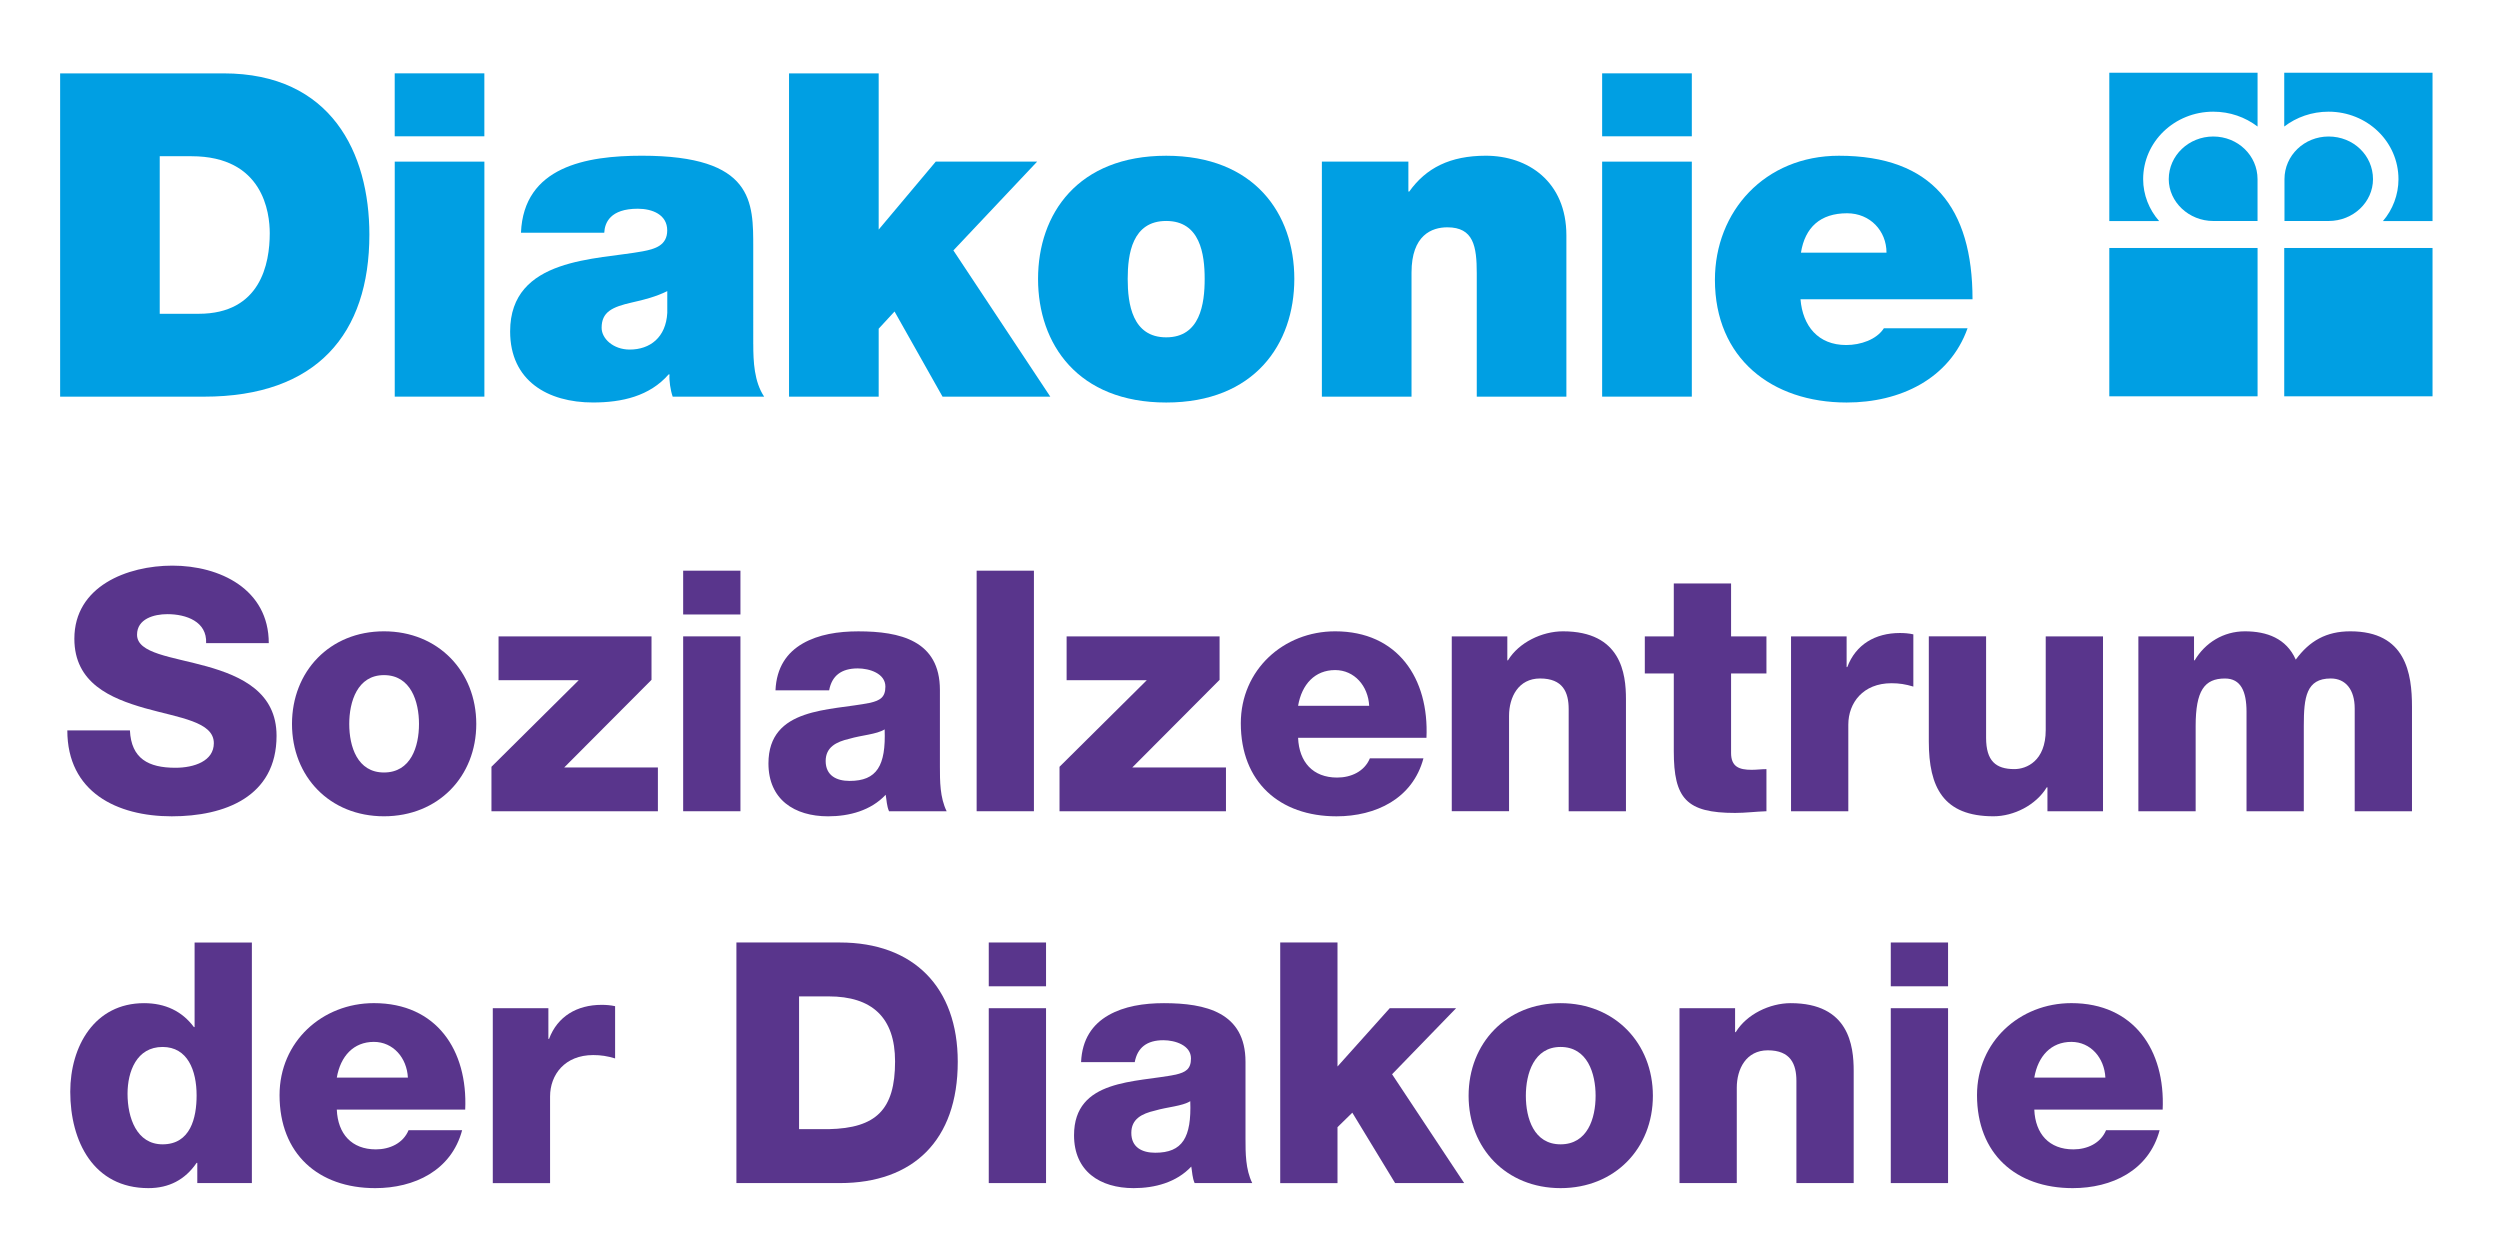
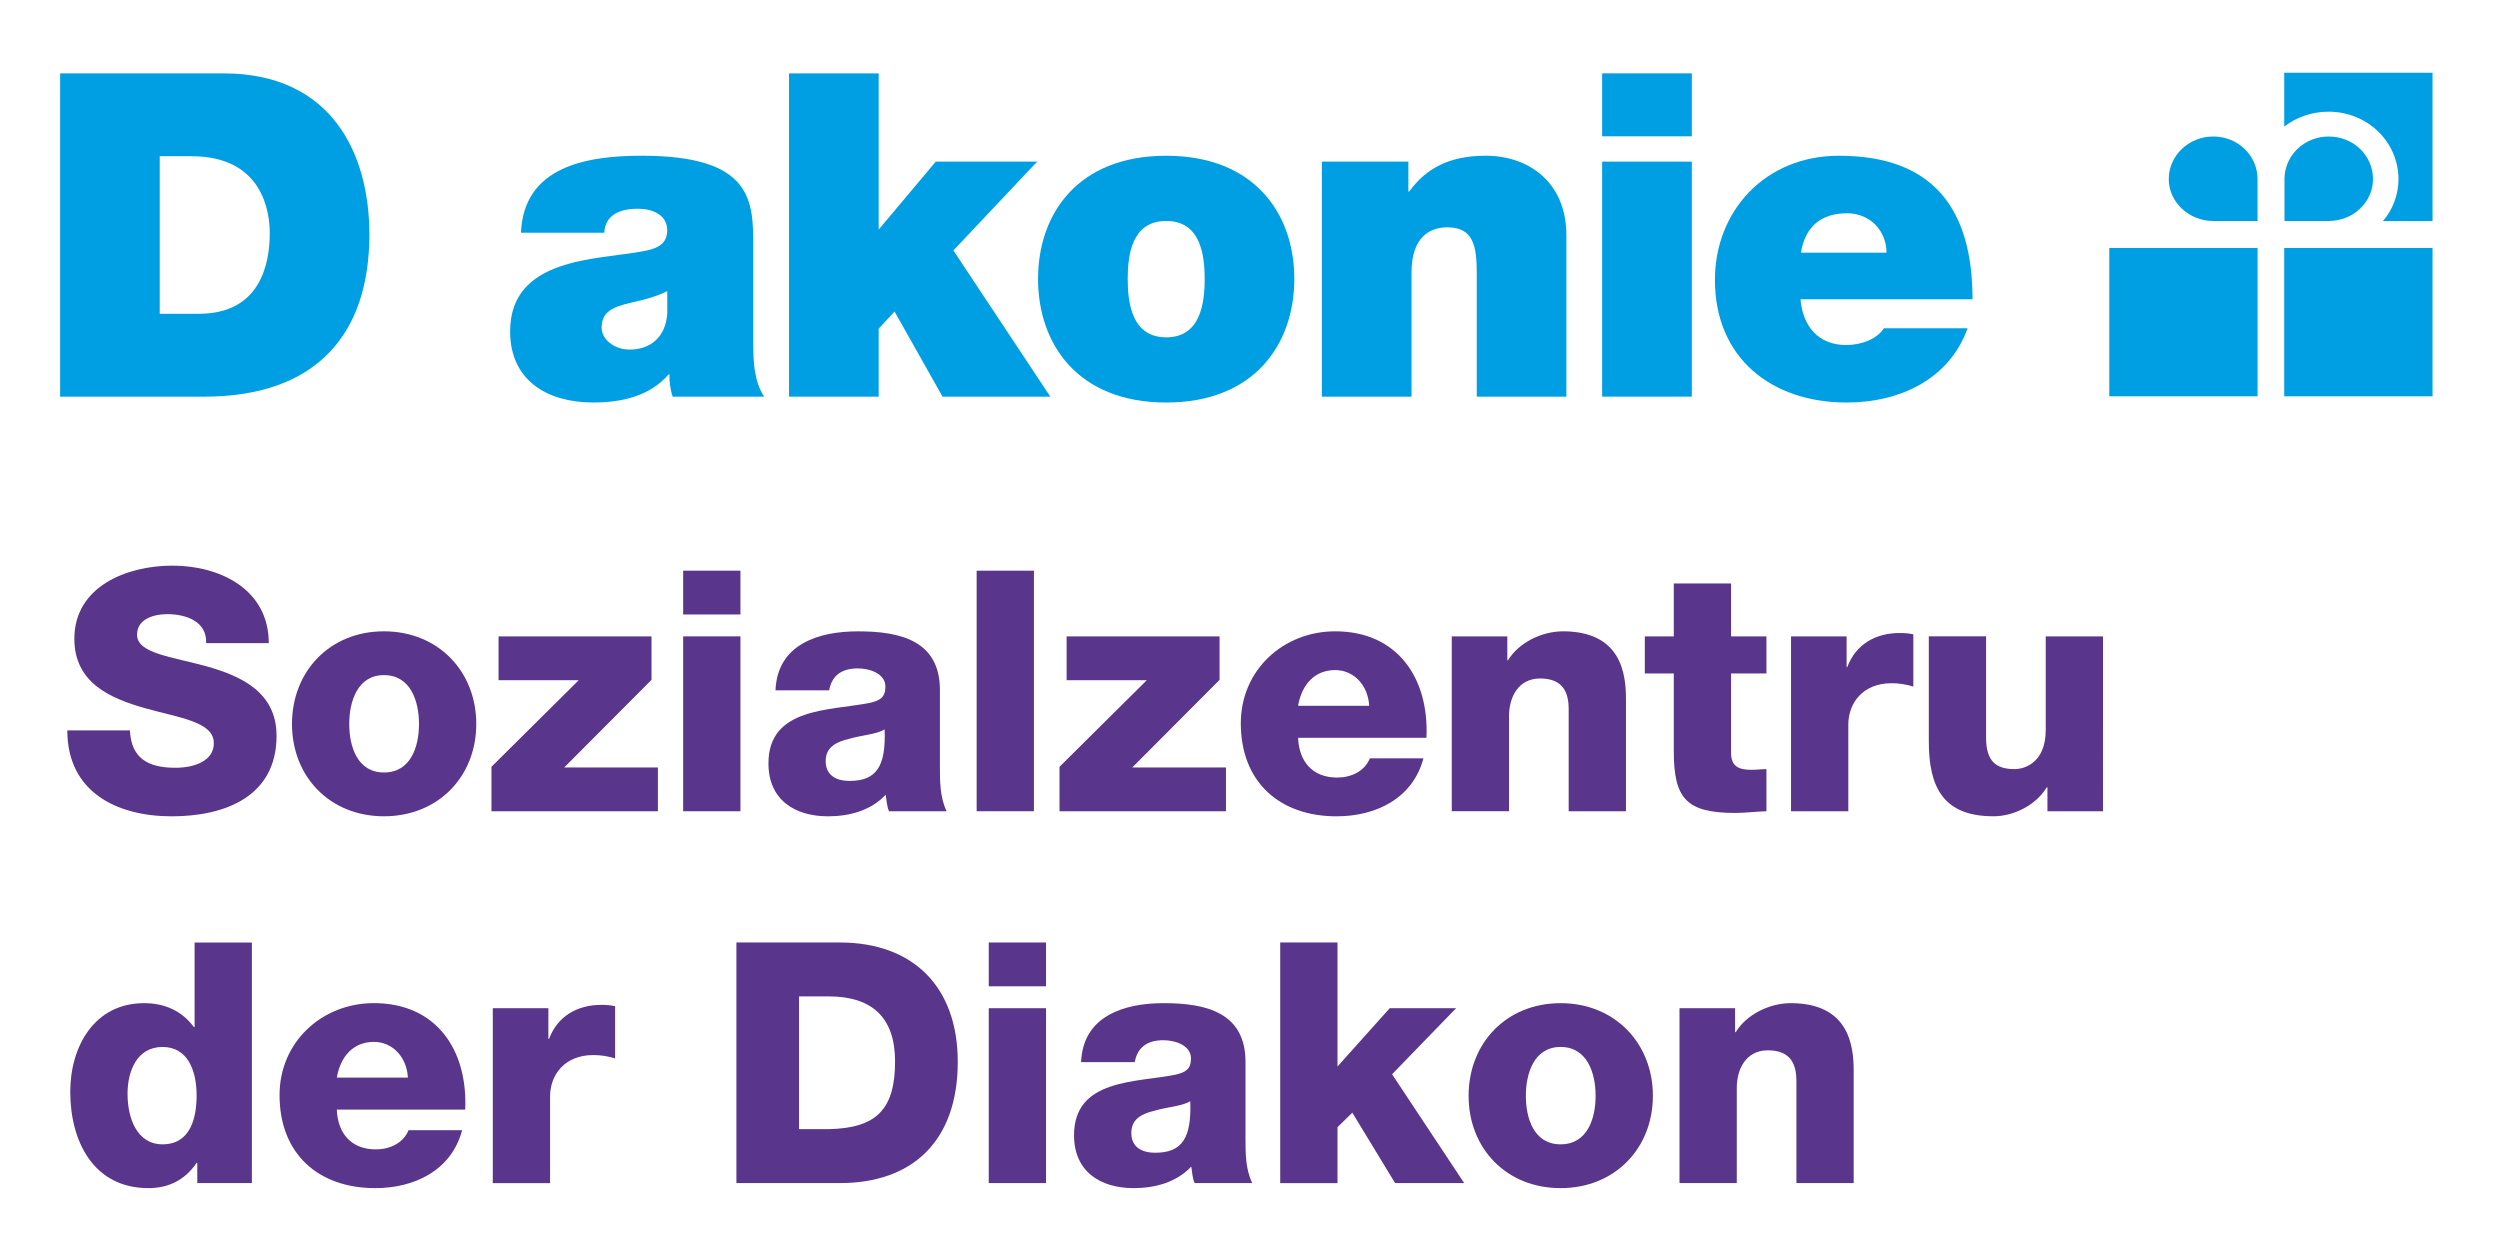
<svg xmlns="http://www.w3.org/2000/svg" version="1.1" id="Ebene_1" x="0px" y="0px" viewBox="0 0 841.89 415.62" style="enable-background:new 0 0 841.89 415.62;" xml:space="preserve">
  <style type="text/css">
	.st0{fill:#59358C;}
	.st1{fill:#009FE3;}
</style>
  <g>
    <g>
      <g>
        <path class="st0" d="M43.75,245.96c0.45,9.53,6.24,12.59,15.32,12.59c6.35,0,12.94-2.27,12.94-8.28c0-7.26-11.58-8.51-23.26-11.8     c-11.46-3.29-23.71-8.4-23.71-23.37c0-17.7,17.81-24.62,33.02-24.62c16,0,32.45,7.94,32.45,26.1h-21.1     c0.34-7.26-6.69-9.76-13.05-9.76c-4.54,0-10.21,1.59-10.21,6.92c0,6.35,11.69,7.38,23.49,10.67     c11.69,3.29,23.49,8.74,23.49,23.37c0,20.54-17.47,27.12-35.29,27.12c-18.5,0-35.17-8.17-35.17-28.93H43.75z" />
        <path class="st0" d="M129.3,212.6c18.27,0,31.09,13.5,31.09,31.2c0,17.7-12.82,31.09-31.09,31.09     c-18.27,0-30.97-13.39-30.97-31.09C98.33,226.11,111.03,212.6,129.3,212.6z M129.3,260.14c9.08,0,11.8-8.74,11.8-16.34     c0-7.49-2.72-16.45-11.8-16.45c-8.96,0-11.69,8.96-11.69,16.45C117.61,251.41,120.34,260.14,129.3,260.14z" />
        <path class="st0" d="M165.5,258.22l29.39-29.16h-27V214.3h51.51v14.64l-29.39,29.5h31.54v14.75H165.5V258.22z" />
        <path class="st0" d="M249.35,206.93h-19.29v-14.75h19.29V206.93z M230.06,214.3h19.29v58.89h-19.29V214.3z" />
        <path class="st0" d="M261.15,232.46c0.34-7.72,3.86-12.71,9.19-15.77c5.33-3.06,11.91-4.08,18.72-4.08     c13.96,0,27.46,3.06,27.46,19.74v25.76c0,4.99,0,10.44,2.27,15.09h-19.4c-0.79-1.82-0.79-3.63-1.13-5.56     c-4.99,5.33-12.26,7.26-19.4,7.26c-11.35,0-20.08-5.67-20.08-17.81c0-19.06,20.88-17.7,34.27-20.42     c3.29-0.79,5.11-1.82,5.11-5.45c0-4.42-5.33-6.13-9.3-6.13c-5.56,0-8.74,2.5-9.64,7.38H261.15z M286.11,262.98     c9.19,0,12.26-5.11,11.8-17.36c-2.72,1.7-7.72,1.93-11.92,3.18c-4.42,1.02-7.94,2.84-7.94,7.49     C278.06,261.17,281.69,262.98,286.11,262.98z" />
        <path class="st0" d="M328.89,192.18h19.29v81.01h-19.29V192.18z" />
        <path class="st0" d="M356.8,258.22l29.39-29.16h-27V214.3h51.51v14.64l-29.39,29.5h31.54v14.75H356.8V258.22z" />
        <path class="st0" d="M437.14,248.46c0.34,8.17,4.99,13.39,13.16,13.39c4.65,0,9.19-2.04,11.01-6.47h18.04     c-3.63,13.62-16.11,19.52-29.27,19.52c-19.18,0-32.23-11.57-32.23-31.32c0-18.04,14.41-30.98,31.77-30.98     c21.1,0,31.66,15.89,30.75,35.86H437.14z M461.08,237.68c-0.34-6.69-4.99-12.03-11.46-12.03c-6.81,0-11.23,4.77-12.48,12.03     H461.08z" />
        <path class="st0" d="M488.88,214.3h18.72v8.06h0.23c3.63-6.01,11.46-9.76,18.5-9.76c19.63,0,21.22,14.3,21.22,22.81v37.78h-19.29     v-28.48v-5.9c0-5.67-1.93-10.33-9.64-10.33c-7.26,0-10.44,6.24-10.44,12.59v32.11h-19.29V214.3z" />
        <path class="st0" d="M594.86,226.79h-11.91v26.78c0,4.65,2.72,5.67,6.92,5.67c1.7,0,3.29-0.23,4.99-0.23v14.18     c-3.52,0.11-7.04,0.57-10.55,0.57c-16.45,0-20.65-4.88-20.65-20.76v-26.21h-9.76V214.3h9.76v-17.81h19.29v17.81h11.91V226.79z" />
        <path class="st0" d="M603.14,214.3h18.72v10.33h0.23c2.84-7.6,9.42-11.46,17.7-11.46c1.48,0,3.06,0.11,4.54,0.45v17.59     c-2.61-0.79-4.77-1.13-7.38-1.13c-9.53,0-14.52,6.58-14.52,13.96v29.16h-19.29V214.3z" />
        <path class="st0" d="M708.21,273.19h-18.72v-8.06h-0.23c-3.63,6.01-11.12,9.76-17.93,9.76c-16.91,0-21.79-9.76-21.79-25.19v-35.4     h19.29v34.15c0,7.83,3.29,10.55,9.53,10.55c4.08,0,10.55-2.72,10.55-13.16V214.3h19.29V273.19z" />
-         <path class="st0" d="M720.13,214.3h18.72v8.06h0.23c3.52-5.9,9.64-9.76,16.9-9.76c7.38,0,13.96,2.38,17.13,9.53     c4.65-6.35,10.32-9.53,18.38-9.53c18.72,0,20.76,14.18,20.76,25.42v35.17h-19.29v-34.61c0-6.35-3.06-10.1-8.06-10.1     c-8.28,0-9.08,6.35-9.08,15.89v28.82h-19.29v-33.47c0-6.92-1.93-11.23-7.26-11.23c-6.92,0-9.87,4.08-9.87,16v28.71h-19.29V214.3z     " />
      </g>
      <g>
        <path class="st0" d="M84.82,398.41H66.44v-6.81h-0.23c-3.86,5.67-9.3,8.51-16.23,8.51c-18.5,0-26.32-15.77-26.32-32.45     c0-15.32,8.17-29.84,24.85-29.84c7.15,0,12.82,2.72,16.79,8.06h0.23v-28.48h19.29V398.41z M42.95,368.34     c0,8.06,3.06,17.02,11.8,17.02c9.42,0,11.46-8.96,11.46-16.45c0-8.51-3.06-16.34-11.46-16.34     C46.01,352.57,42.95,360.85,42.95,368.34z" />
        <path class="st0" d="M113.42,373.67c0.34,8.17,4.99,13.39,13.16,13.39c4.65,0,9.19-2.04,11.01-6.47h18.04     c-3.63,13.62-16.11,19.52-29.27,19.52c-19.18,0-32.22-11.57-32.22-31.32c0-18.04,14.41-30.98,31.77-30.98     c21.11,0,31.66,15.88,30.75,35.86H113.42z M137.36,362.89c-0.34-6.69-4.99-12.03-11.46-12.03c-6.81,0-11.23,4.77-12.48,12.03     H137.36z" />
        <path class="st0" d="M165.95,339.52h18.72v10.33h0.23c2.84-7.6,9.42-11.46,17.7-11.46c1.47,0,3.06,0.11,4.54,0.45v17.59     c-2.61-0.79-4.77-1.13-7.38-1.13c-9.53,0-14.52,6.58-14.52,13.96v29.16h-19.29V339.52z" />
        <path class="st0" d="M247.99,317.39h34.83c24.85,0,39.71,15.09,39.71,40.17c0,26.55-15.09,40.85-39.71,40.85h-34.83V317.39z      M269.09,380.25h9.98c16-0.34,22.35-6.58,22.35-22.81c0-14.86-7.83-21.9-22.35-21.9h-9.98V380.25z" />
        <path class="st0" d="M352.26,332.14h-19.29v-14.75h19.29V332.14z M332.97,339.52h19.29v58.89h-19.29V339.52z" />
        <path class="st0" d="M364.06,357.67c0.34-7.72,3.86-12.71,9.19-15.77c5.33-3.06,11.91-4.08,18.72-4.08     c13.96,0,27.46,3.06,27.46,19.74v25.76c0,4.99,0,10.44,2.27,15.09h-19.4c-0.79-1.82-0.79-3.63-1.13-5.56     c-4.99,5.33-12.25,7.26-19.4,7.26c-11.35,0-20.08-5.67-20.08-17.81c0-19.06,20.88-17.7,34.27-20.42     c3.29-0.79,5.11-1.82,5.11-5.45c0-4.42-5.33-6.13-9.3-6.13c-5.56,0-8.74,2.5-9.64,7.38H364.06z M389.03,388.19     c9.19,0,12.25-5.11,11.8-17.36c-2.72,1.7-7.72,1.93-11.91,3.18c-4.43,1.02-7.94,2.84-7.94,7.49     C380.97,386.38,384.6,388.19,389.03,388.19z" />
        <path class="st0" d="M431.12,317.39h19.29v41.76L468,339.52h22.35l-21.56,22.24l24.28,36.65h-23.26l-14.41-23.71l-4.99,4.88     v18.84h-19.29V317.39z" />
        <path class="st0" d="M525.53,337.82c18.27,0,31.09,13.5,31.09,31.2c0,17.7-12.82,31.09-31.09,31.09     c-18.27,0-30.97-13.39-30.97-31.09C494.55,351.32,507.26,337.82,525.53,337.82z M525.53,385.36c9.08,0,11.8-8.74,11.8-16.34     c0-7.49-2.72-16.45-11.8-16.45c-8.96,0-11.69,8.96-11.69,16.45C513.84,376.62,516.56,385.36,525.53,385.36z" />
        <path class="st0" d="M565.58,339.52h18.72v8.06h0.23c3.63-6.01,11.46-9.76,18.49-9.76c19.63,0,21.22,14.3,21.22,22.81v37.78     h-19.29v-28.48v-5.9c0-5.67-1.93-10.33-9.64-10.33c-7.26,0-10.44,6.24-10.44,12.59v32.11h-19.29V339.52z" />
-         <path class="st0" d="M656.02,332.14h-19.29v-14.75h19.29V332.14z M636.73,339.52h19.29v58.89h-19.29V339.52z" />
-         <path class="st0" d="M685.06,373.67c0.34,8.17,4.99,13.39,13.16,13.39c4.65,0,9.19-2.04,11.01-6.47h18.04     c-3.63,13.62-16.11,19.52-29.27,19.52c-19.18,0-32.23-11.57-32.23-31.32c0-18.04,14.41-30.98,31.77-30.98     c21.1,0,31.66,15.88,30.75,35.86H685.06z M709,362.89c-0.34-6.69-4.99-12.03-11.46-12.03c-6.81,0-11.23,4.77-12.48,12.03H709z" />
      </g>
    </g>
    <g>
      <path class="st1" d="M53.79,105.67h13.1c20.89,0,23.95-16.92,23.95-27.13c0-6.86-2.14-25.93-26.38-25.93H53.79V105.67     M20.25,24.71h55.04c36.28,0,49.1,26.84,49.1,54.28c0,33.39-17.69,54.59-55.67,54.59H20.25V24.71z" />
-       <path class="st1" d="M132.93,54.43h30.19v79.14h-30.19V54.43z M163.11,45.9h-30.19v-21.2h30.19V45.9z" />
      <path class="st1" d="M224.7,98.04c-3.66,1.83-7.77,2.91-11.89,3.82c-6.7,1.52-10.21,3.2-10.21,8.54c0,3.67,3.97,7.32,9.45,7.32    c6.87,0,12.21-4.11,12.66-12.35V98.04 M253.67,115.88c0,5.94,0.31,12.66,3.66,17.69h-30.8c-0.75-2.15-1.22-5.34-1.07-7.49h-0.29    c-6.41,7.34-15.71,9.46-25.47,9.46c-15.25,0-27.91-7.31-27.91-23.93c0-25.01,29.27-24.09,44.67-26.98    c4.12-0.77,8.23-1.99,8.23-7.03c0-5.34-5.03-7.31-9.91-7.31c-9.3,0-11.13,4.73-11.29,8.08h-28.05    c0.92-22.26,21.97-25.93,40.72-25.93c37.81,0,37.5,15.71,37.5,30.97V115.88z" />
      <polyline class="st1" points="265.71,24.71 295.9,24.71 295.9,77.31 315.12,54.43 349.26,54.43 321.06,84.33 353.69,133.57     317.4,133.57 301.24,104.9 295.9,110.69 295.9,133.57 265.71,133.57 265.71,24.71   " />
      <path class="st1" d="M392.73,74.41c-11.45,0-12.97,11.13-12.97,19.52c0,8.39,1.53,19.67,12.97,19.67    c11.44,0,12.95-11.28,12.95-19.67C405.68,85.54,404.16,74.41,392.73,74.41 M392.73,135.55c-29.74,0-43.16-19.66-43.16-41.62    c0-21.95,13.42-41.48,43.16-41.48c29.71,0,43.14,19.53,43.14,41.48C435.86,115.88,422.44,135.55,392.73,135.55z" />
      <path class="st1" d="M445.16,54.43h29.12V64.5h0.3c5.65-7.93,13.74-12.06,25.77-12.06c14.18,0,27.14,8.69,27.14,26.85v54.28    h-30.18V92.09c0-9.15-1.07-15.54-9.91-15.54c-5.19,0-12.06,2.58-12.06,15.24v41.79h-30.19V54.43" />
      <path class="st1" d="M539.53,54.43h30.2v79.14h-30.2V54.43z M569.73,45.9h-30.2v-21.2h30.2V45.9z" />
      <path class="st1" d="M635.29,85.08c0-7.31-5.48-13.26-13.28-13.26c-8.99,0-14.16,4.73-15.53,13.26H635.29 M606.33,100.79    c0.74,8.99,5.93,15.4,15.38,15.4c4.88,0,10.24-1.83,12.7-5.65h28.18c-6.09,17.08-22.72,25.01-40.72,25.01    c-25.29,0-44.36-14.95-44.36-41.31c0-23.03,16.77-41.79,41.77-41.79c31.42,0,44.98,17.54,44.98,48.34H606.33z" />
      <path class="st1" d="M745.32,74.42c-8.2,0-14.98-6.4-14.98-14.08c0-8.01,6.78-14.37,14.98-14.37c8.26,0,14.92,6.36,14.92,14.37    v14.08H745.32" />
-       <path class="st1" d="M760.25,24.5h-49.93v49.94h16.78c-3.37-3.82-5.38-8.86-5.38-14.08c0-12.65,10.58-22.75,23.61-22.75    c5.64,0,10.77,1.85,14.92,5V24.5" />
      <path class="st1" d="M784.17,74.42c8.34,0,14.95-6.4,14.95-14.08c0-8.01-6.6-14.37-14.95-14.37c-8.18,0-14.86,6.36-14.86,14.37    v14.08H784.17" />
      <path class="st1" d="M769.23,24.5h49.94v49.94h-16.7c3.29-3.82,5.23-8.86,5.23-14.08c0-12.65-10.52-22.75-23.55-22.75    c-5.61,0-10.79,1.85-14.92,5V24.5" />
      <rect x="710.32" y="83.51" class="st1" width="49.93" height="49.95" />
      <rect x="769.23" y="83.51" class="st1" width="49.94" height="49.95" />
    </g>
  </g>
</svg>